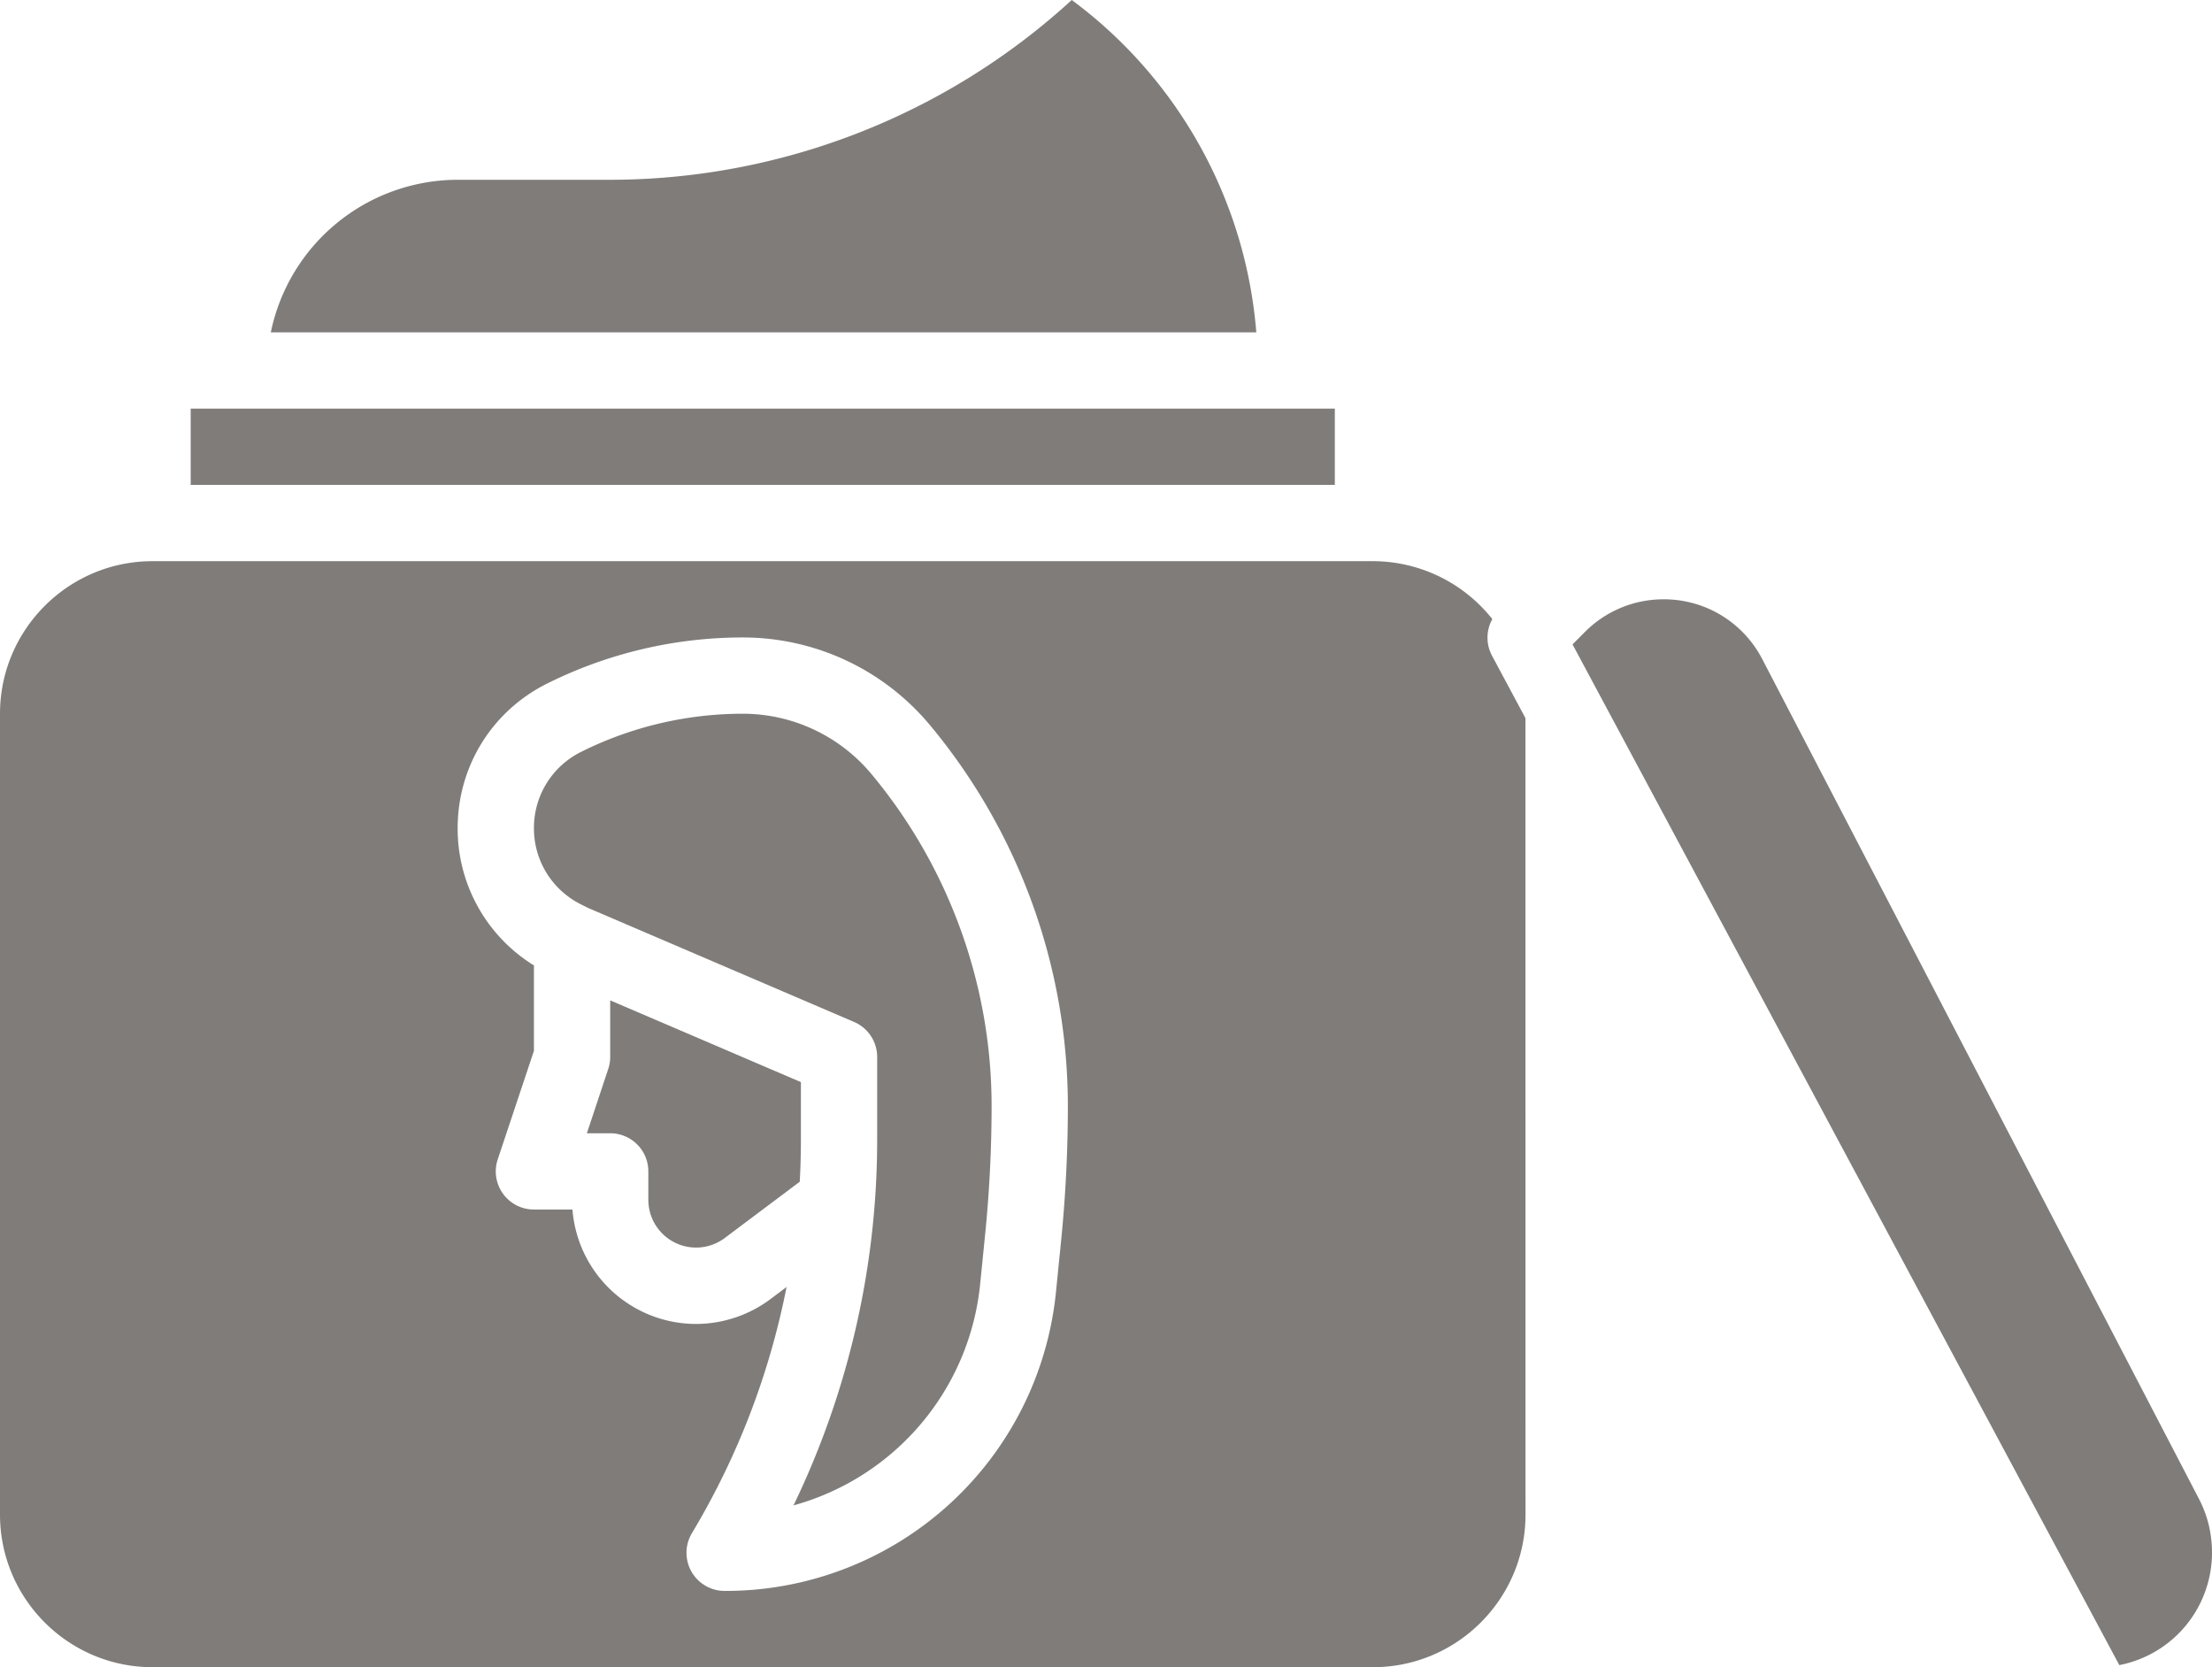
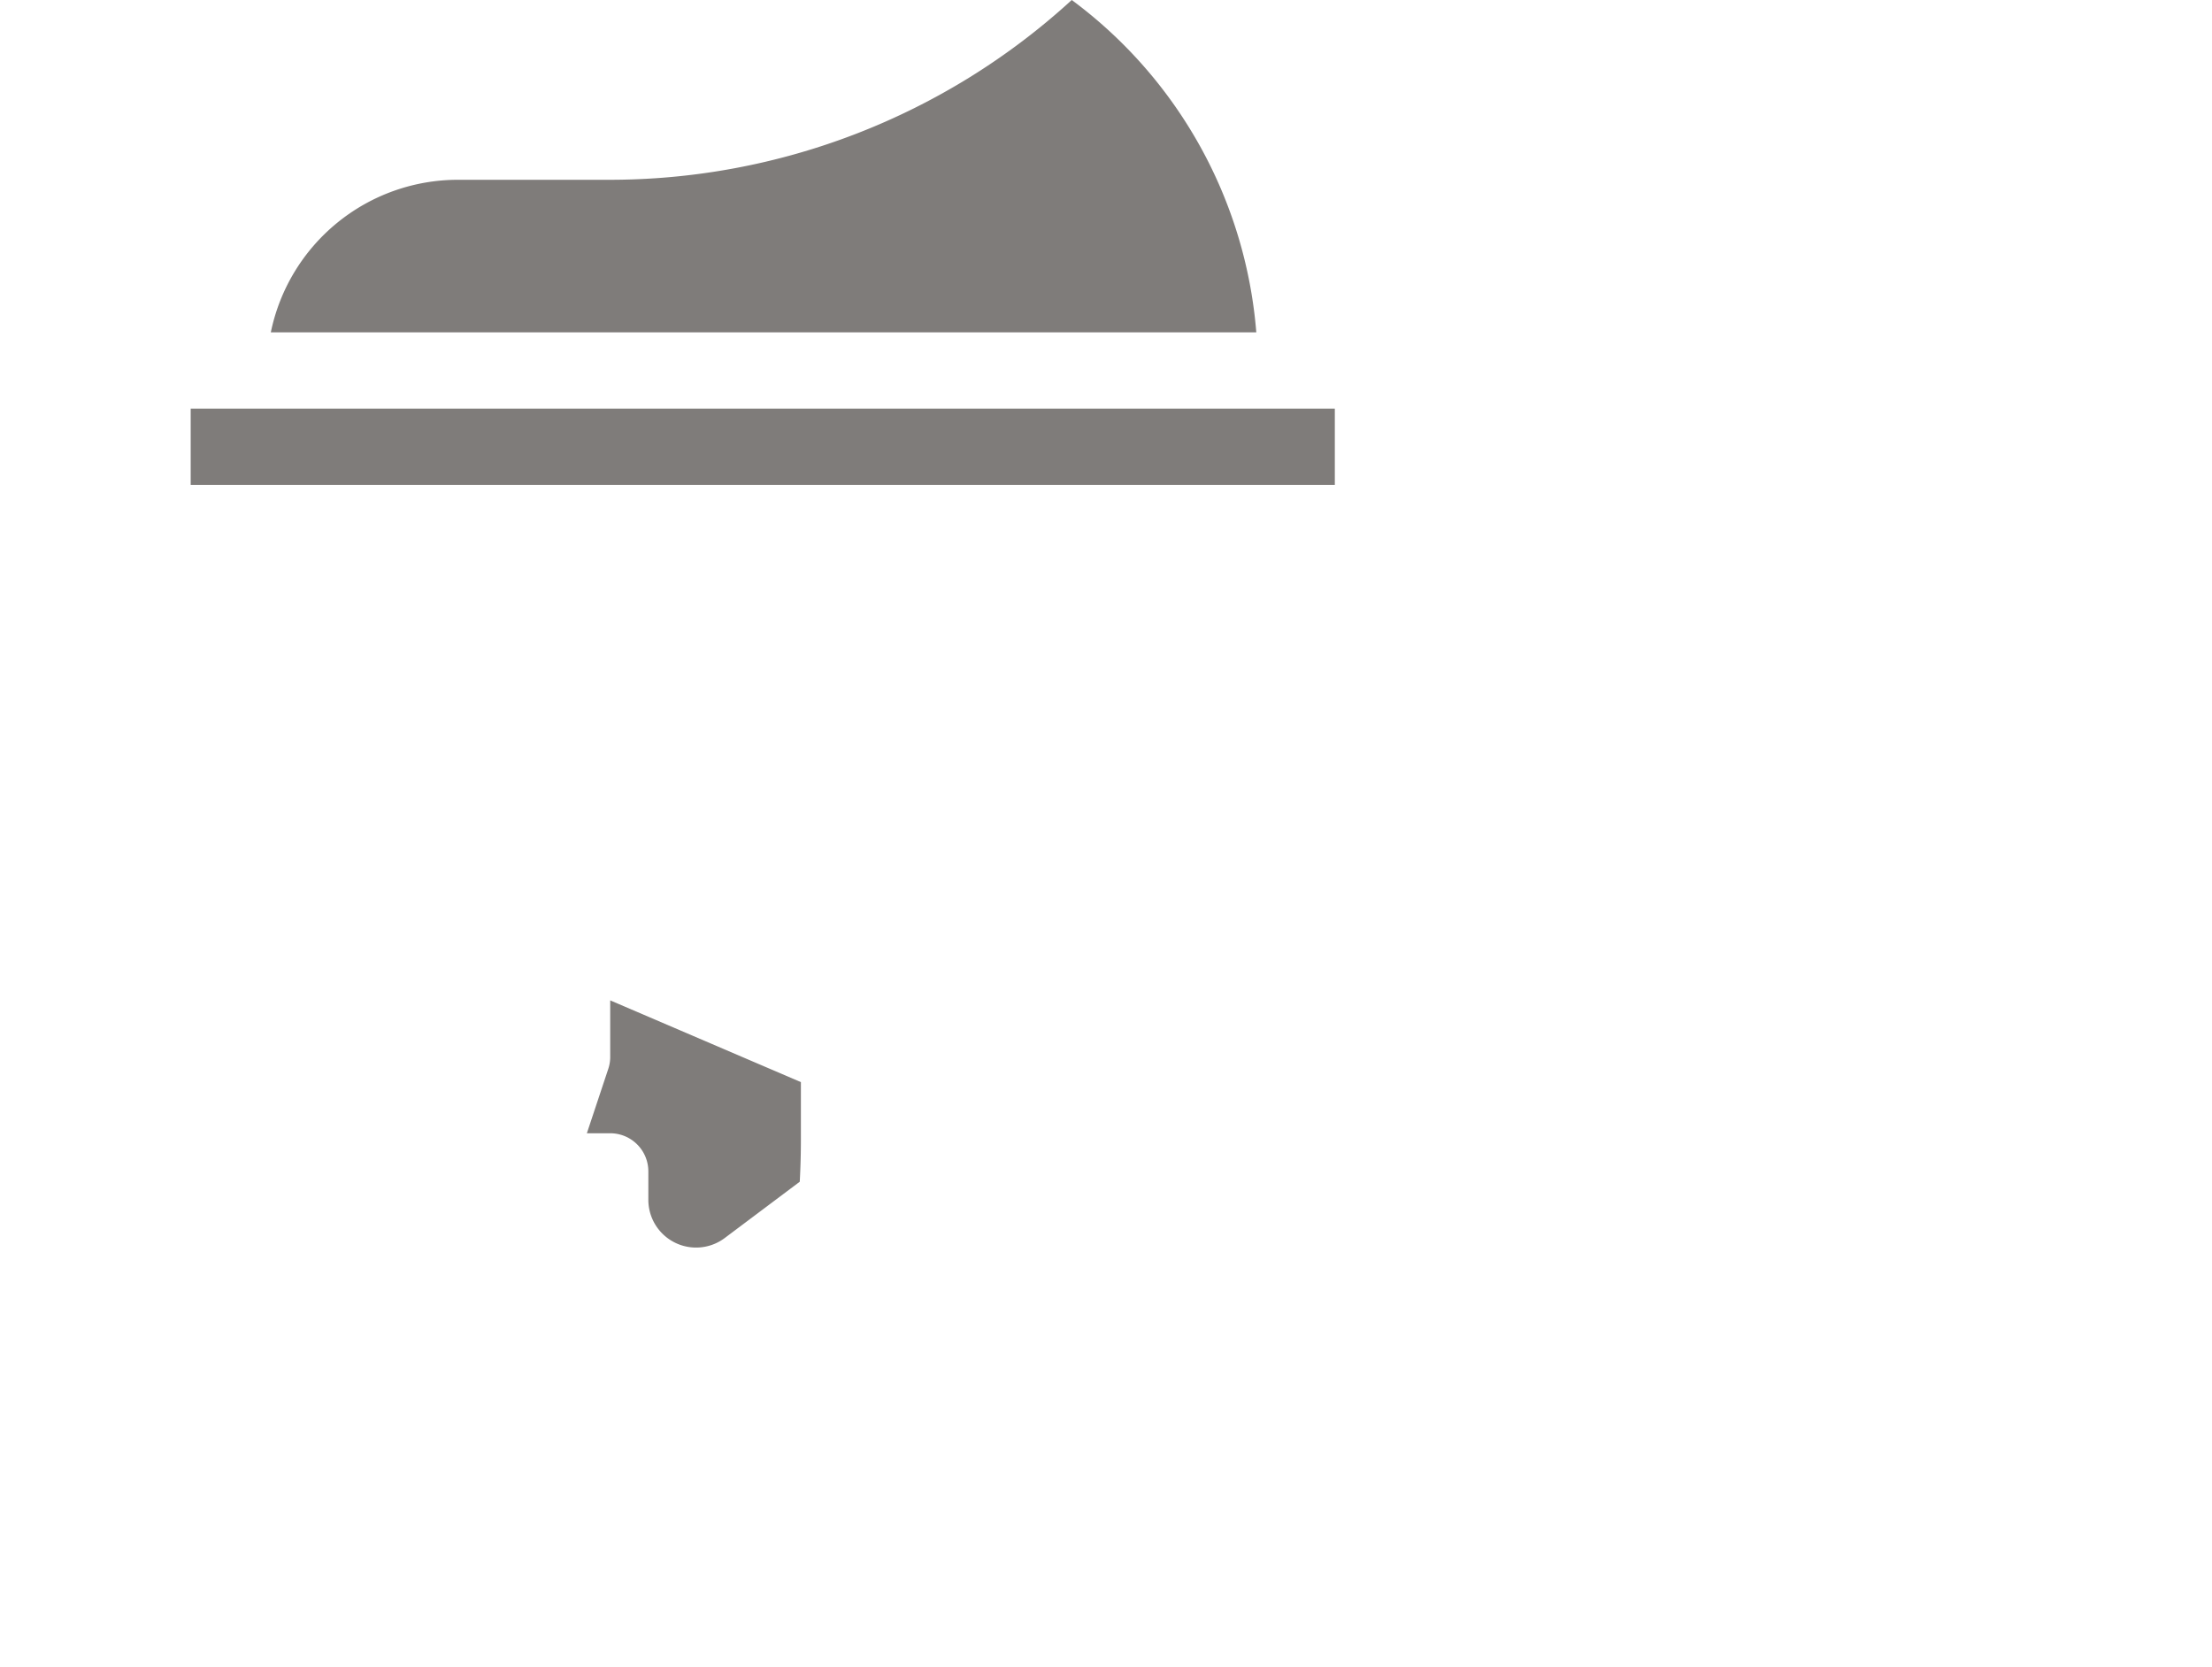
<svg xmlns="http://www.w3.org/2000/svg" viewBox="3 10.286 58 43.714">
  <path fill="#7f7c7a" d="M8 21h30v2H8zm16 19.169v-1.51l-5-2.143V38q0 .162-.052.316L18.388 40H19a1 1 0 0 1 1 1v.75a1.252 1.252 0 0 0 1.999 1l1.971-1.479q.03-.55.03-1.102m7.102-29.883A17.94 17.94 0 0 1 18.929 15H15a5.01 5.01 0 0 0-4.899 4h25.84a12.04 12.04 0 0 0-4.839-8.714" data-original="#000000" />
-   <path fill="#7f7c7a" d="M42.118 27.472a1 1 0 0 1 .012-.953A4 4 0 0 0 39 25H7c-2.206 0-4 1.794-4 4v21c0 2.206 1.794 4 4 4h32c2.206 0 4-1.794 4-4l-.002-20.885zM30.824 42.809l-.133 1.326A8.707 8.707 0 0 1 22 52a1 1 0 0 1-.857-1.515c1.199-2 2.036-4.186 2.481-6.454l-.424.319a3.27 3.27 0 0 1-1.95.65 3.254 3.254 0 0 1-3.24-3H17a1 1 0 0 1-.949-1.316L17 37.838v-2.239A4.21 4.21 0 0 1 15 32c0-1.615.897-3.067 2.342-3.789A11.5 11.5 0 0 1 22.472 27c1.904 0 3.695.839 4.915 2.302A15.62 15.62 0 0 1 31 39.282c0 1.177-.06 2.364-.176 3.527" data-original="#000000" />
-   <path fill="#7f7c7a" d="M22.472 29a9.5 9.5 0 0 0-4.235 1c-.763.381-1.237 1.147-1.237 2s.474 1.619 1.236 2l.185.093 6.973 2.988A1 1 0 0 1 26 38v2.169c0 3.327-.754 6.605-2.193 9.588a6.71 6.71 0 0 0 4.895-5.821l.133-1.326c.109-1.098.165-2.217.165-3.328 0-3.173-1.119-6.263-3.15-8.7A4.39 4.39 0 0 0 22.472 29m38.19 20.594L49.209 27.571A2.9 2.9 0 0 0 46.622 26a2.9 2.9 0 0 0-2.063.855l-.326.327L58.57 53.945A3.004 3.004 0 0 0 61 51c0-.503-.117-.981-.338-1.406" data-original="#000000" />
</svg>